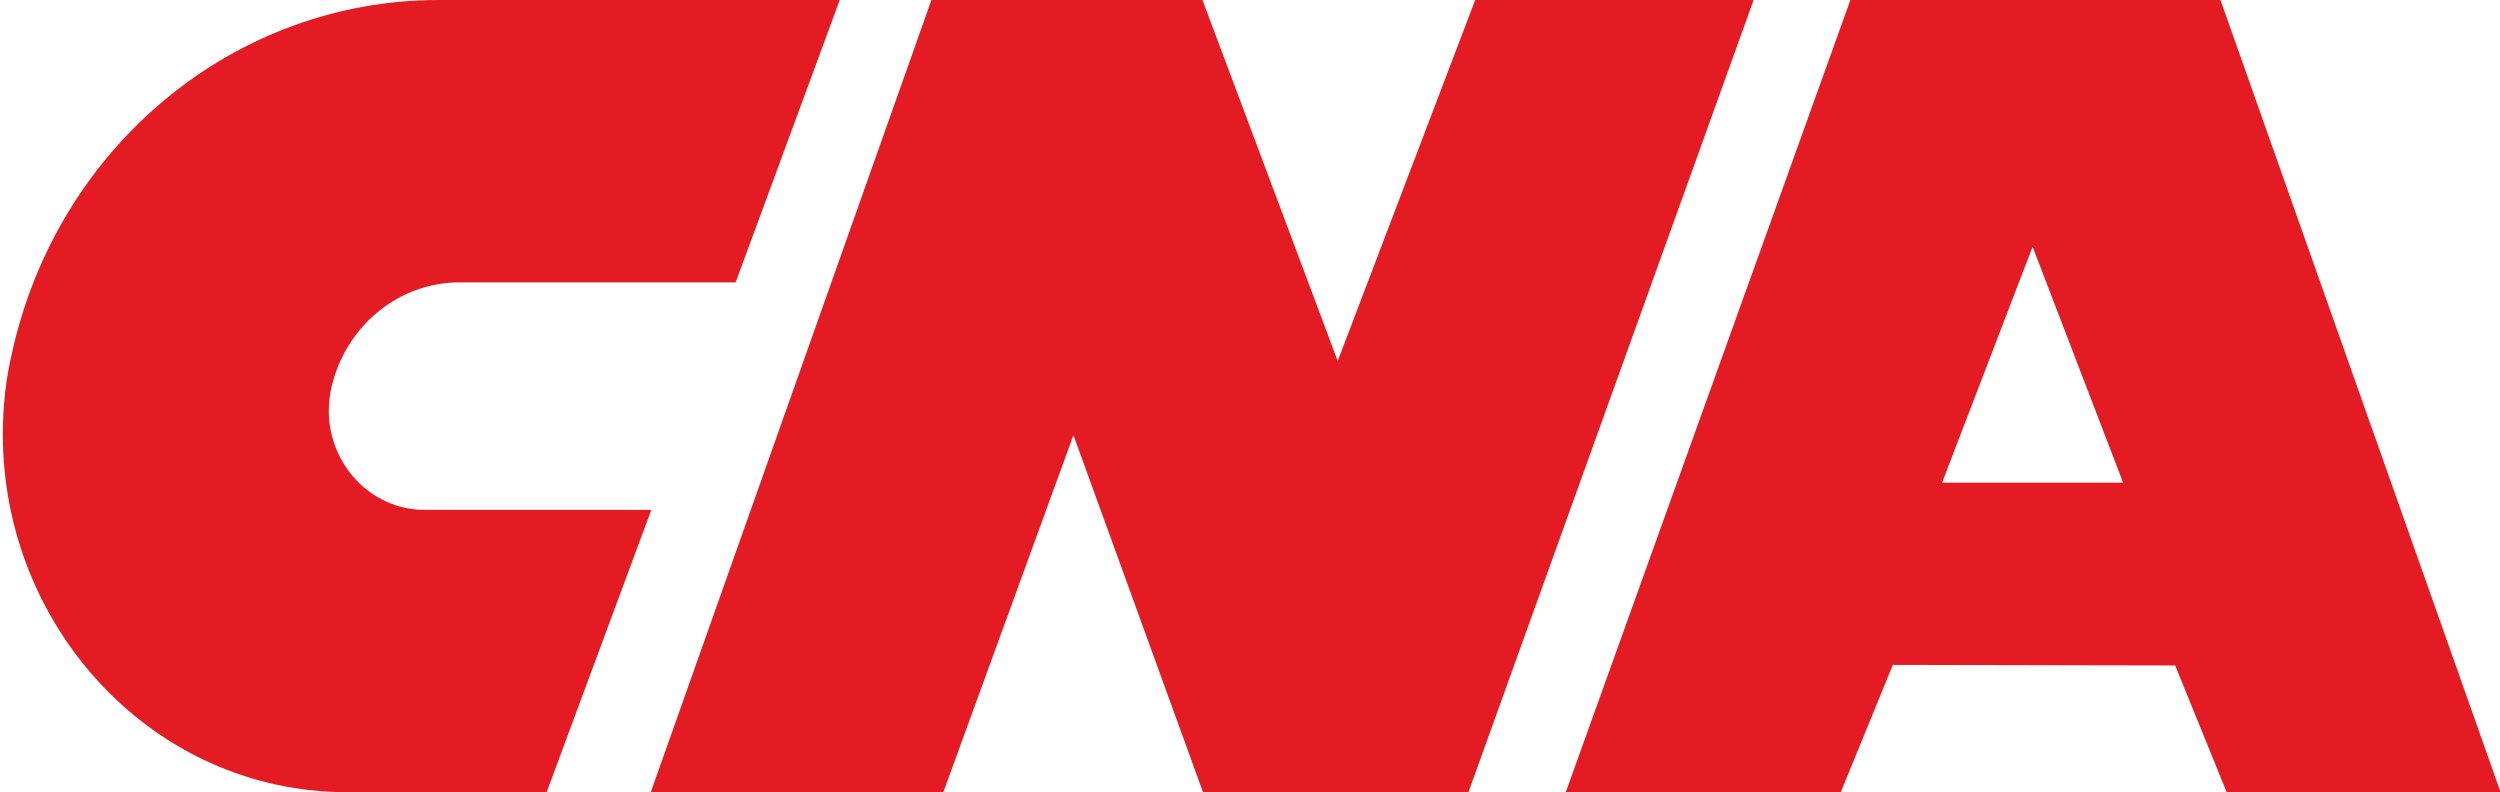
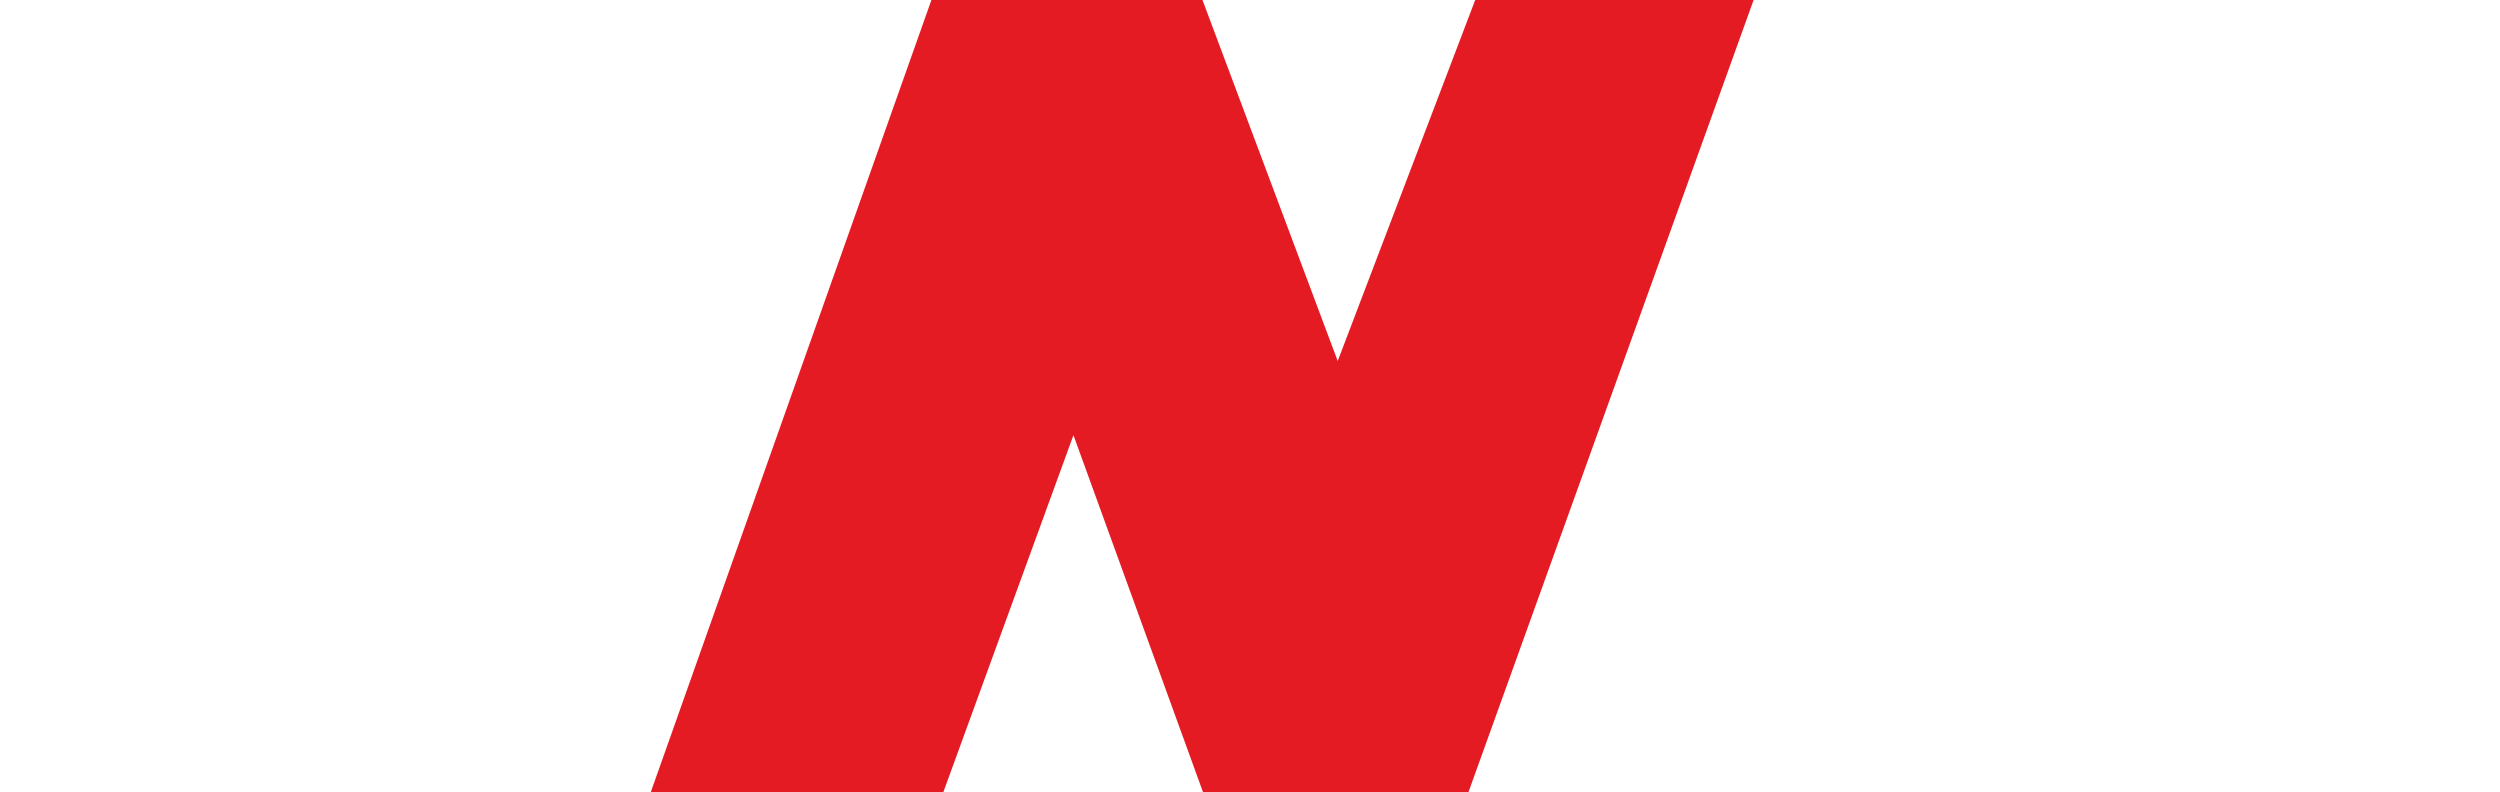
<svg xmlns="http://www.w3.org/2000/svg" version="1.1" id="Layer_1" x="0px" y="0px" viewBox="0 0 441.8 140" style="enable-background:new 0 0 441.8 140;" xml:space="preserve">
  <style type="text/css"> .st0{fill:#E51B24;} </style>
-   <path class="st0" d="M58.6,68.3c-0.3,1.4-0.5,2.9-0.5,4.3c0,9.4,7.4,17.5,16.9,17.5h40.1L96.6,140H61.4c-34.4,0-60.9-29.2-60.9-63.2 c0-4.9,0.5-9.8,1.7-14.8C10.4,25.6,41.6,0,77.5,0h70.9L130,49.9H81.2C70.5,49.9,61.2,57.5,58.6,68.3z" />
  <polygon class="st0" points="115,140 166.7,140 189.7,76.9 212.6,140 259.5,140 309.9,0 260.7,0 236.4,63.8 212.5,0 164.6,0 " />
-   <path class="st0" d="M392.4,0H327l-50.3,140h48.6l9.2-22.5l49.9,0.1l9.1,22.4h48.4L392.4,0z M343.2,85.3l16-41.7l16,41.7H343.2z" />
</svg>